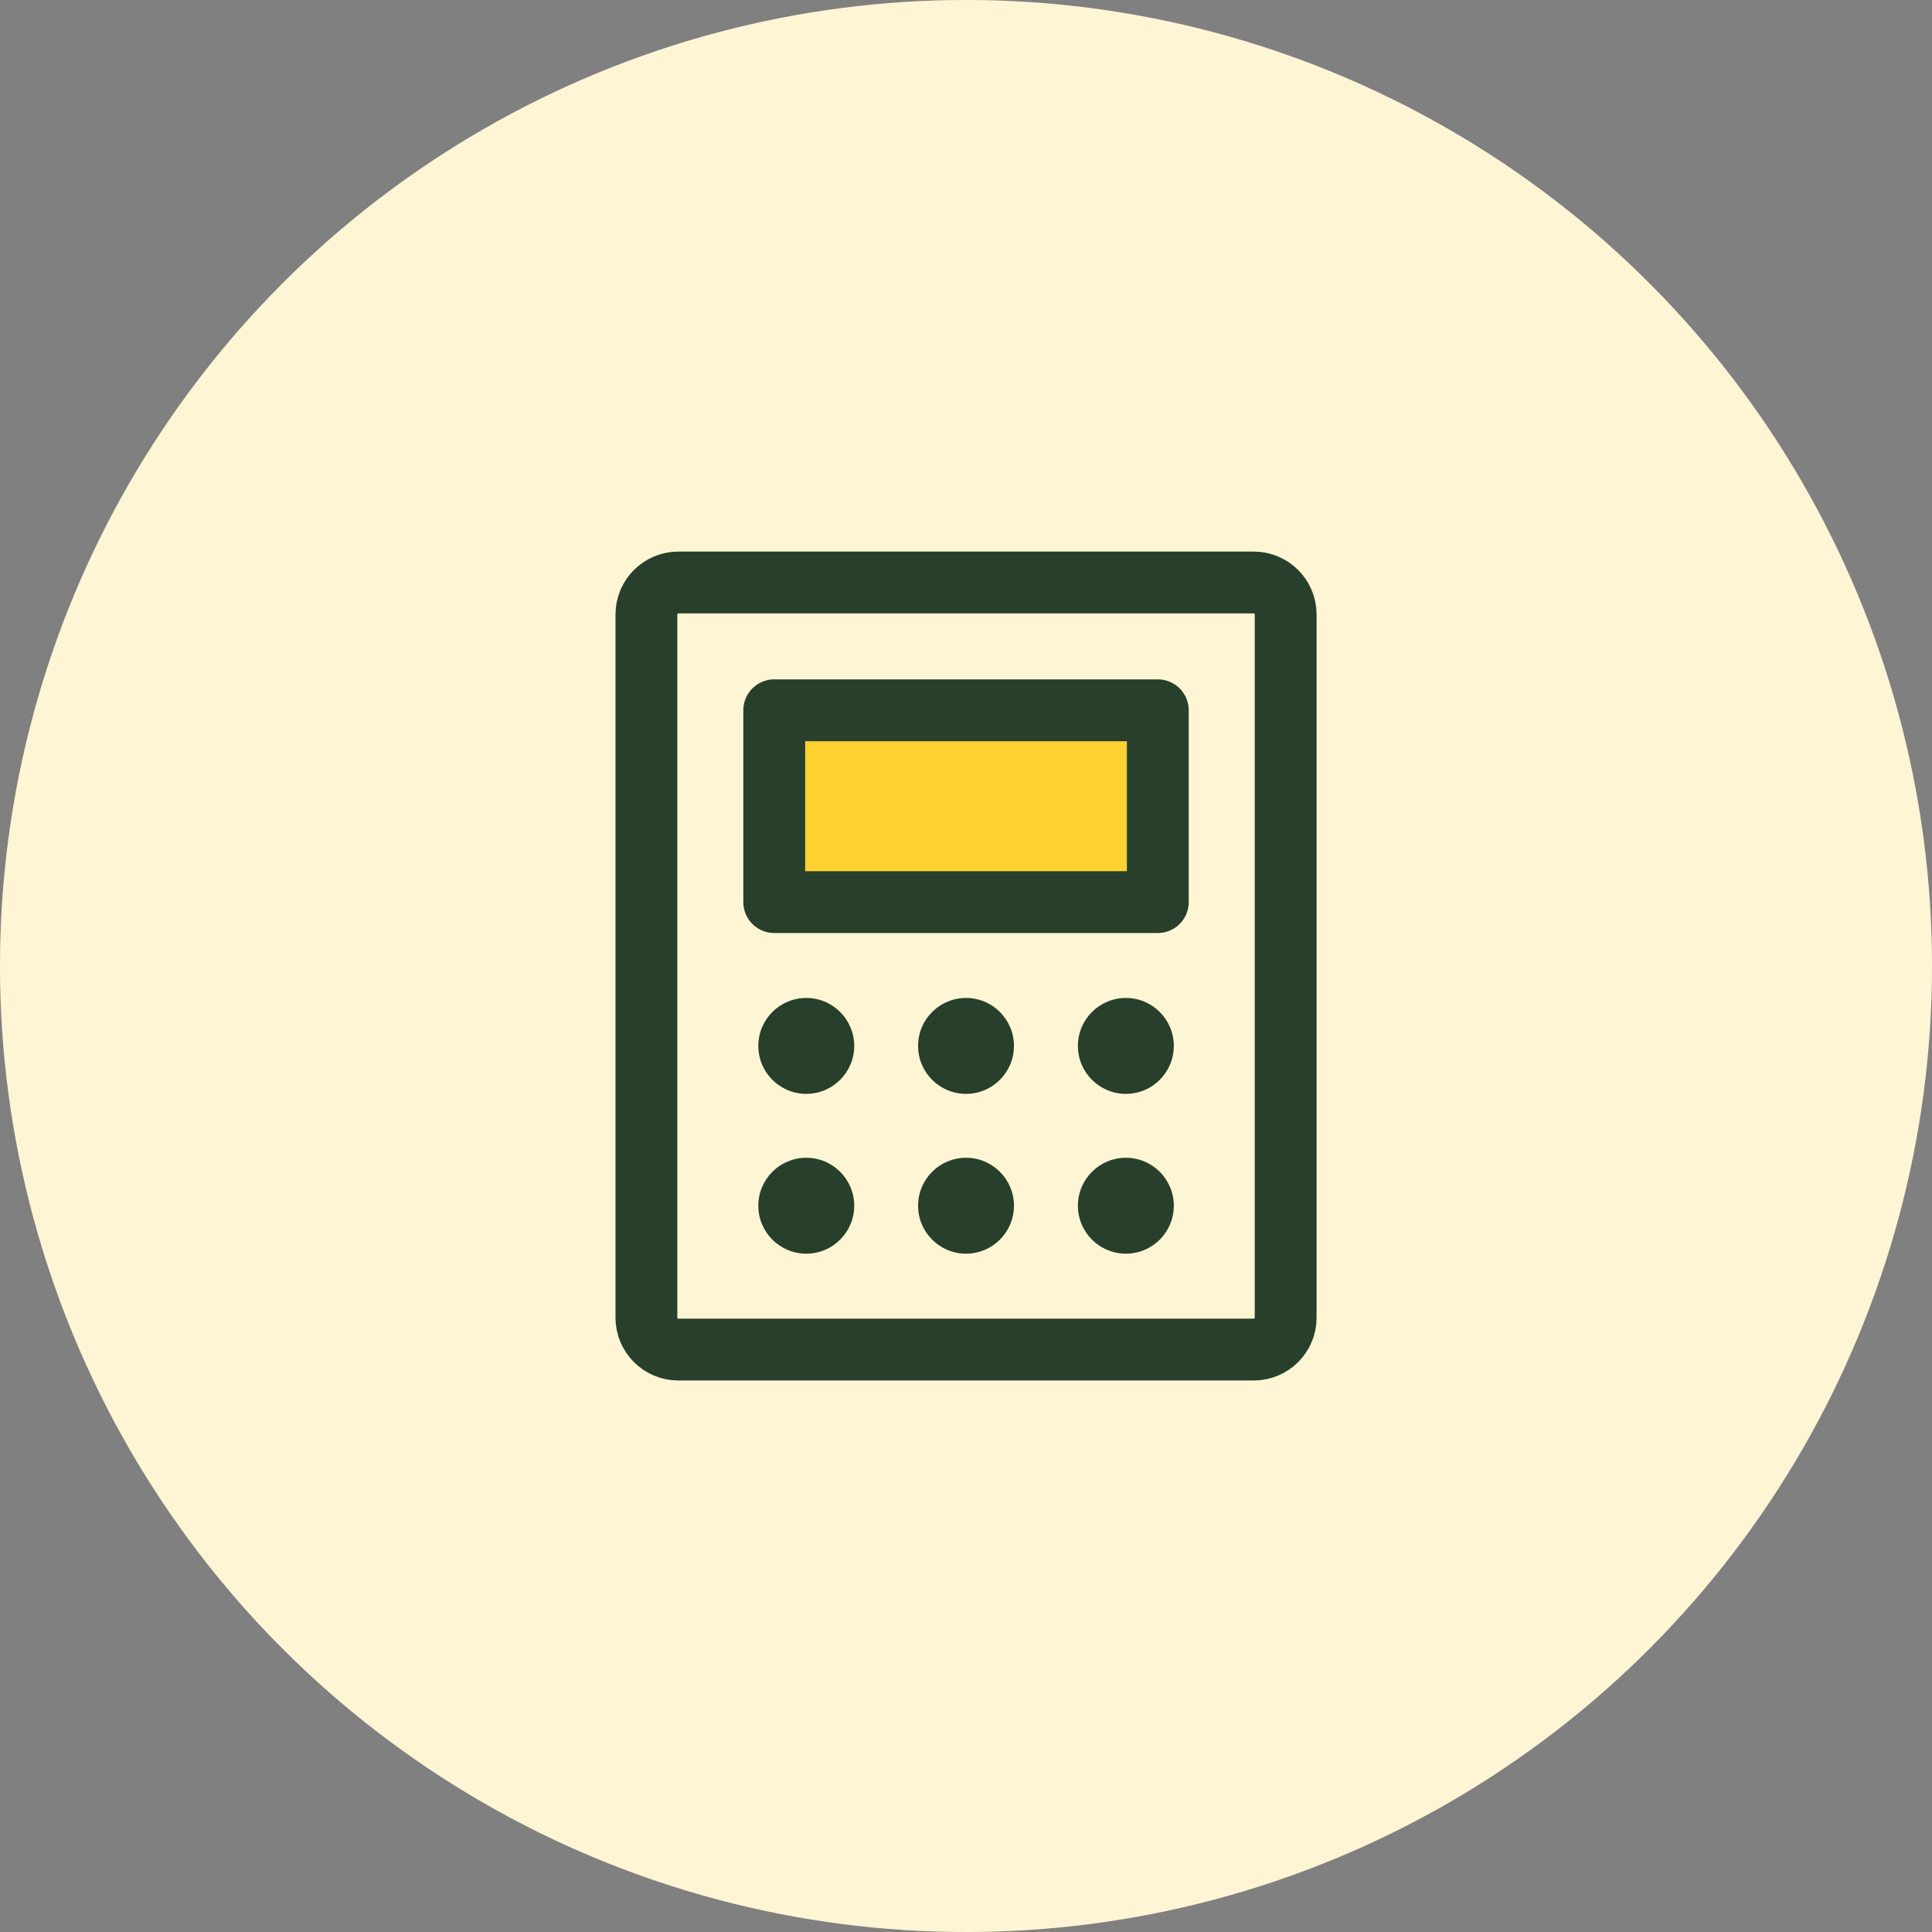
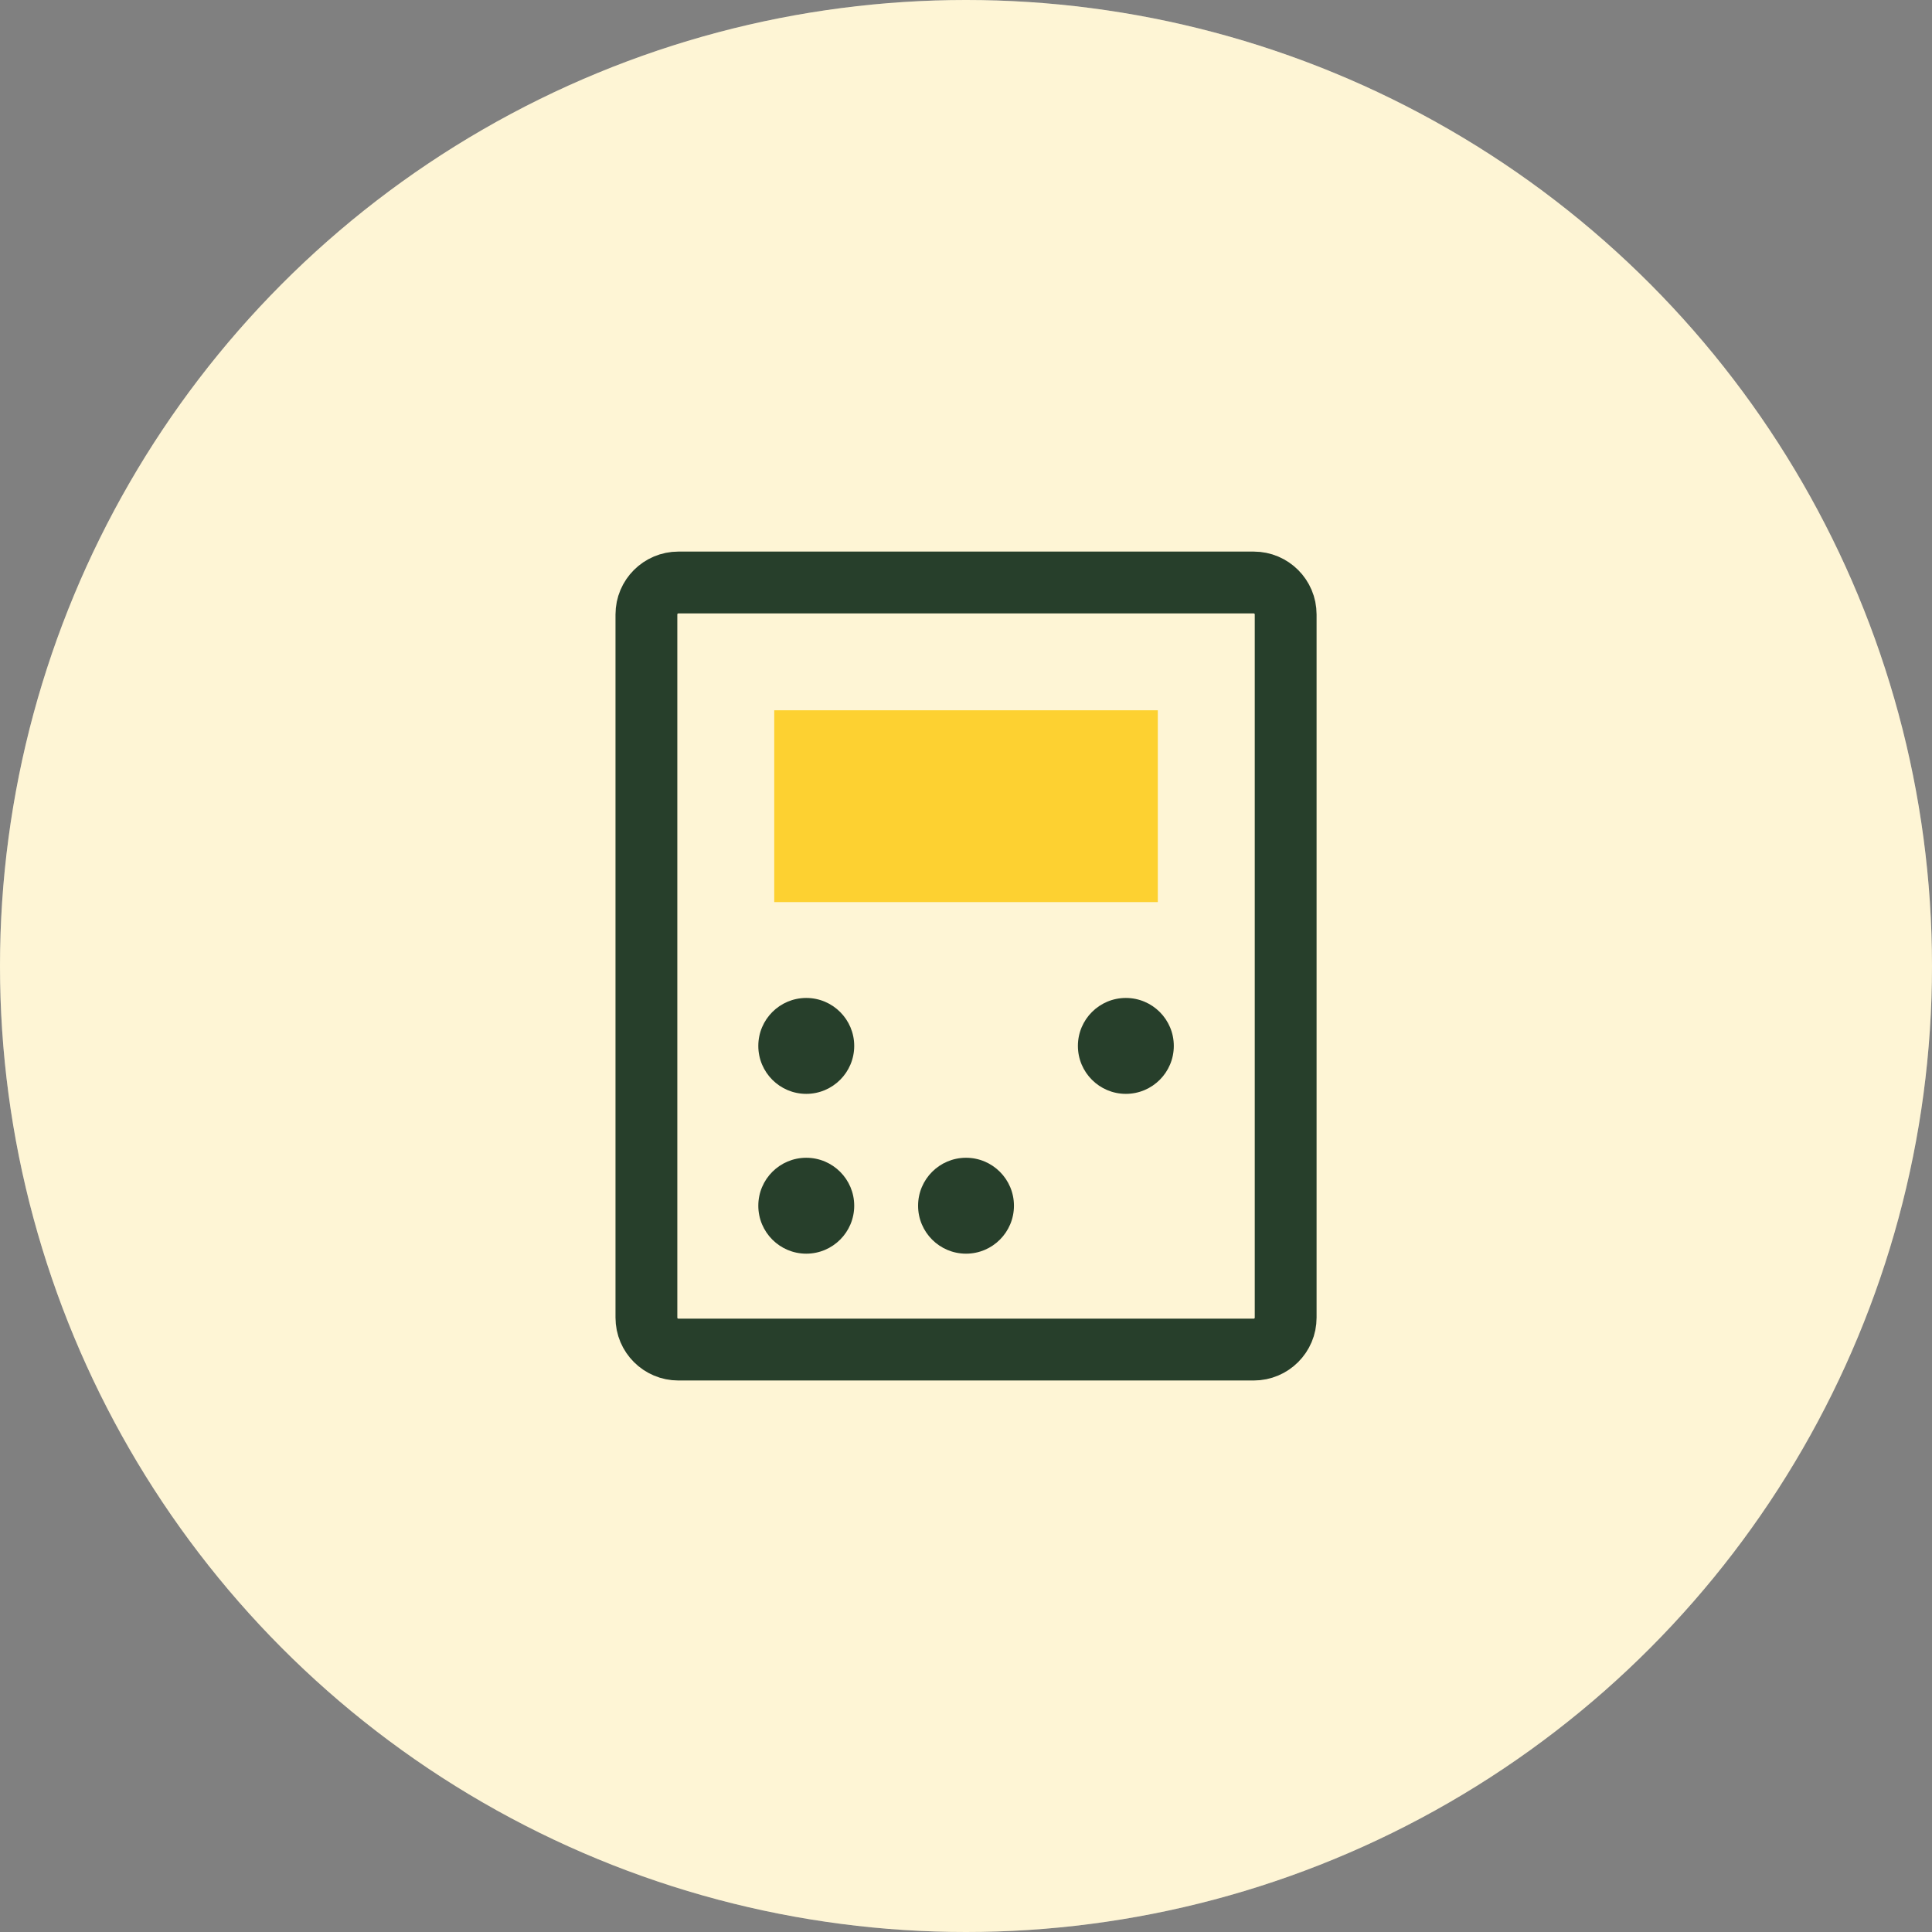
<svg xmlns="http://www.w3.org/2000/svg" width="50" height="50" viewBox="0 0 50 50" fill="none">
  <rect x="0" y="0" width="50" height="50" fill="#808080" stroke="none" />
  <circle cx="25" cy="25" r="25" fill="white" />
  <circle cx="25" cy="25" r="25" fill="#FDD131" fill-opacity="0.2" />
  <g clip-path="url(#clip0_647_2959)">
    <path d="M29.964 18.382H20.037V23.346H29.964V18.382Z" fill="#FDD131" />
-     <path d="M29.964 18.382H20.037V23.346H29.964V18.382Z" stroke="#273F2B" stroke-width="1.6" stroke-linecap="round" stroke-linejoin="round" />
    <path d="M33.273 34.1V15.902C33.273 15.445 32.903 15.075 32.446 15.075L17.556 15.075C17.1 15.075 16.729 15.445 16.729 15.902V34.1C16.729 34.557 17.1 34.927 17.556 34.927H32.446C32.903 34.927 33.273 34.557 33.273 34.1Z" stroke="#273F2B" stroke-width="1.6" stroke-linecap="round" stroke-linejoin="round" />
    <path d="M20.866 28.309C21.551 28.309 22.107 27.753 22.107 27.068C22.107 26.383 21.551 25.827 20.866 25.827C20.18 25.827 19.625 26.383 19.625 27.068C19.625 27.753 20.18 28.309 20.866 28.309Z" fill="#273F2B" />
-     <path d="M25.001 28.309C25.686 28.309 26.241 27.753 26.241 27.068C26.241 26.383 25.686 25.827 25.001 25.827C24.315 25.827 23.76 26.383 23.76 27.068C23.76 27.753 24.315 28.309 25.001 28.309Z" fill="#273F2B" />
    <path d="M29.137 28.309C29.823 28.309 30.378 27.753 30.378 27.068C30.378 26.383 29.823 25.827 29.137 25.827C28.452 25.827 27.896 26.383 27.896 27.068C27.896 27.753 28.452 28.309 29.137 28.309Z" fill="#273F2B" />
    <path d="M20.866 32.445C21.551 32.445 22.107 31.889 22.107 31.204C22.107 30.519 21.551 29.963 20.866 29.963C20.18 29.963 19.625 30.519 19.625 31.204C19.625 31.889 20.18 32.445 20.866 32.445Z" fill="#273F2B" />
    <path d="M25.001 32.445C25.686 32.445 26.241 31.889 26.241 31.204C26.241 30.519 25.686 29.963 25.001 29.963C24.315 29.963 23.76 30.519 23.76 31.204C23.76 31.889 24.315 32.445 25.001 32.445Z" fill="#273F2B" />
-     <path d="M29.137 32.445C29.823 32.445 30.378 31.889 30.378 31.204C30.378 30.519 29.823 29.963 29.137 29.963C28.452 29.963 27.896 30.519 27.896 31.204C27.896 31.889 28.452 32.445 29.137 32.445Z" fill="#273F2B" />
  </g>
  <defs>
    <clipPath id="clip0_647_2959">
      <rect width="26.471" height="26.471" fill="white" transform="translate(11.766 11.765)" />
    </clipPath>
  </defs>
</svg>